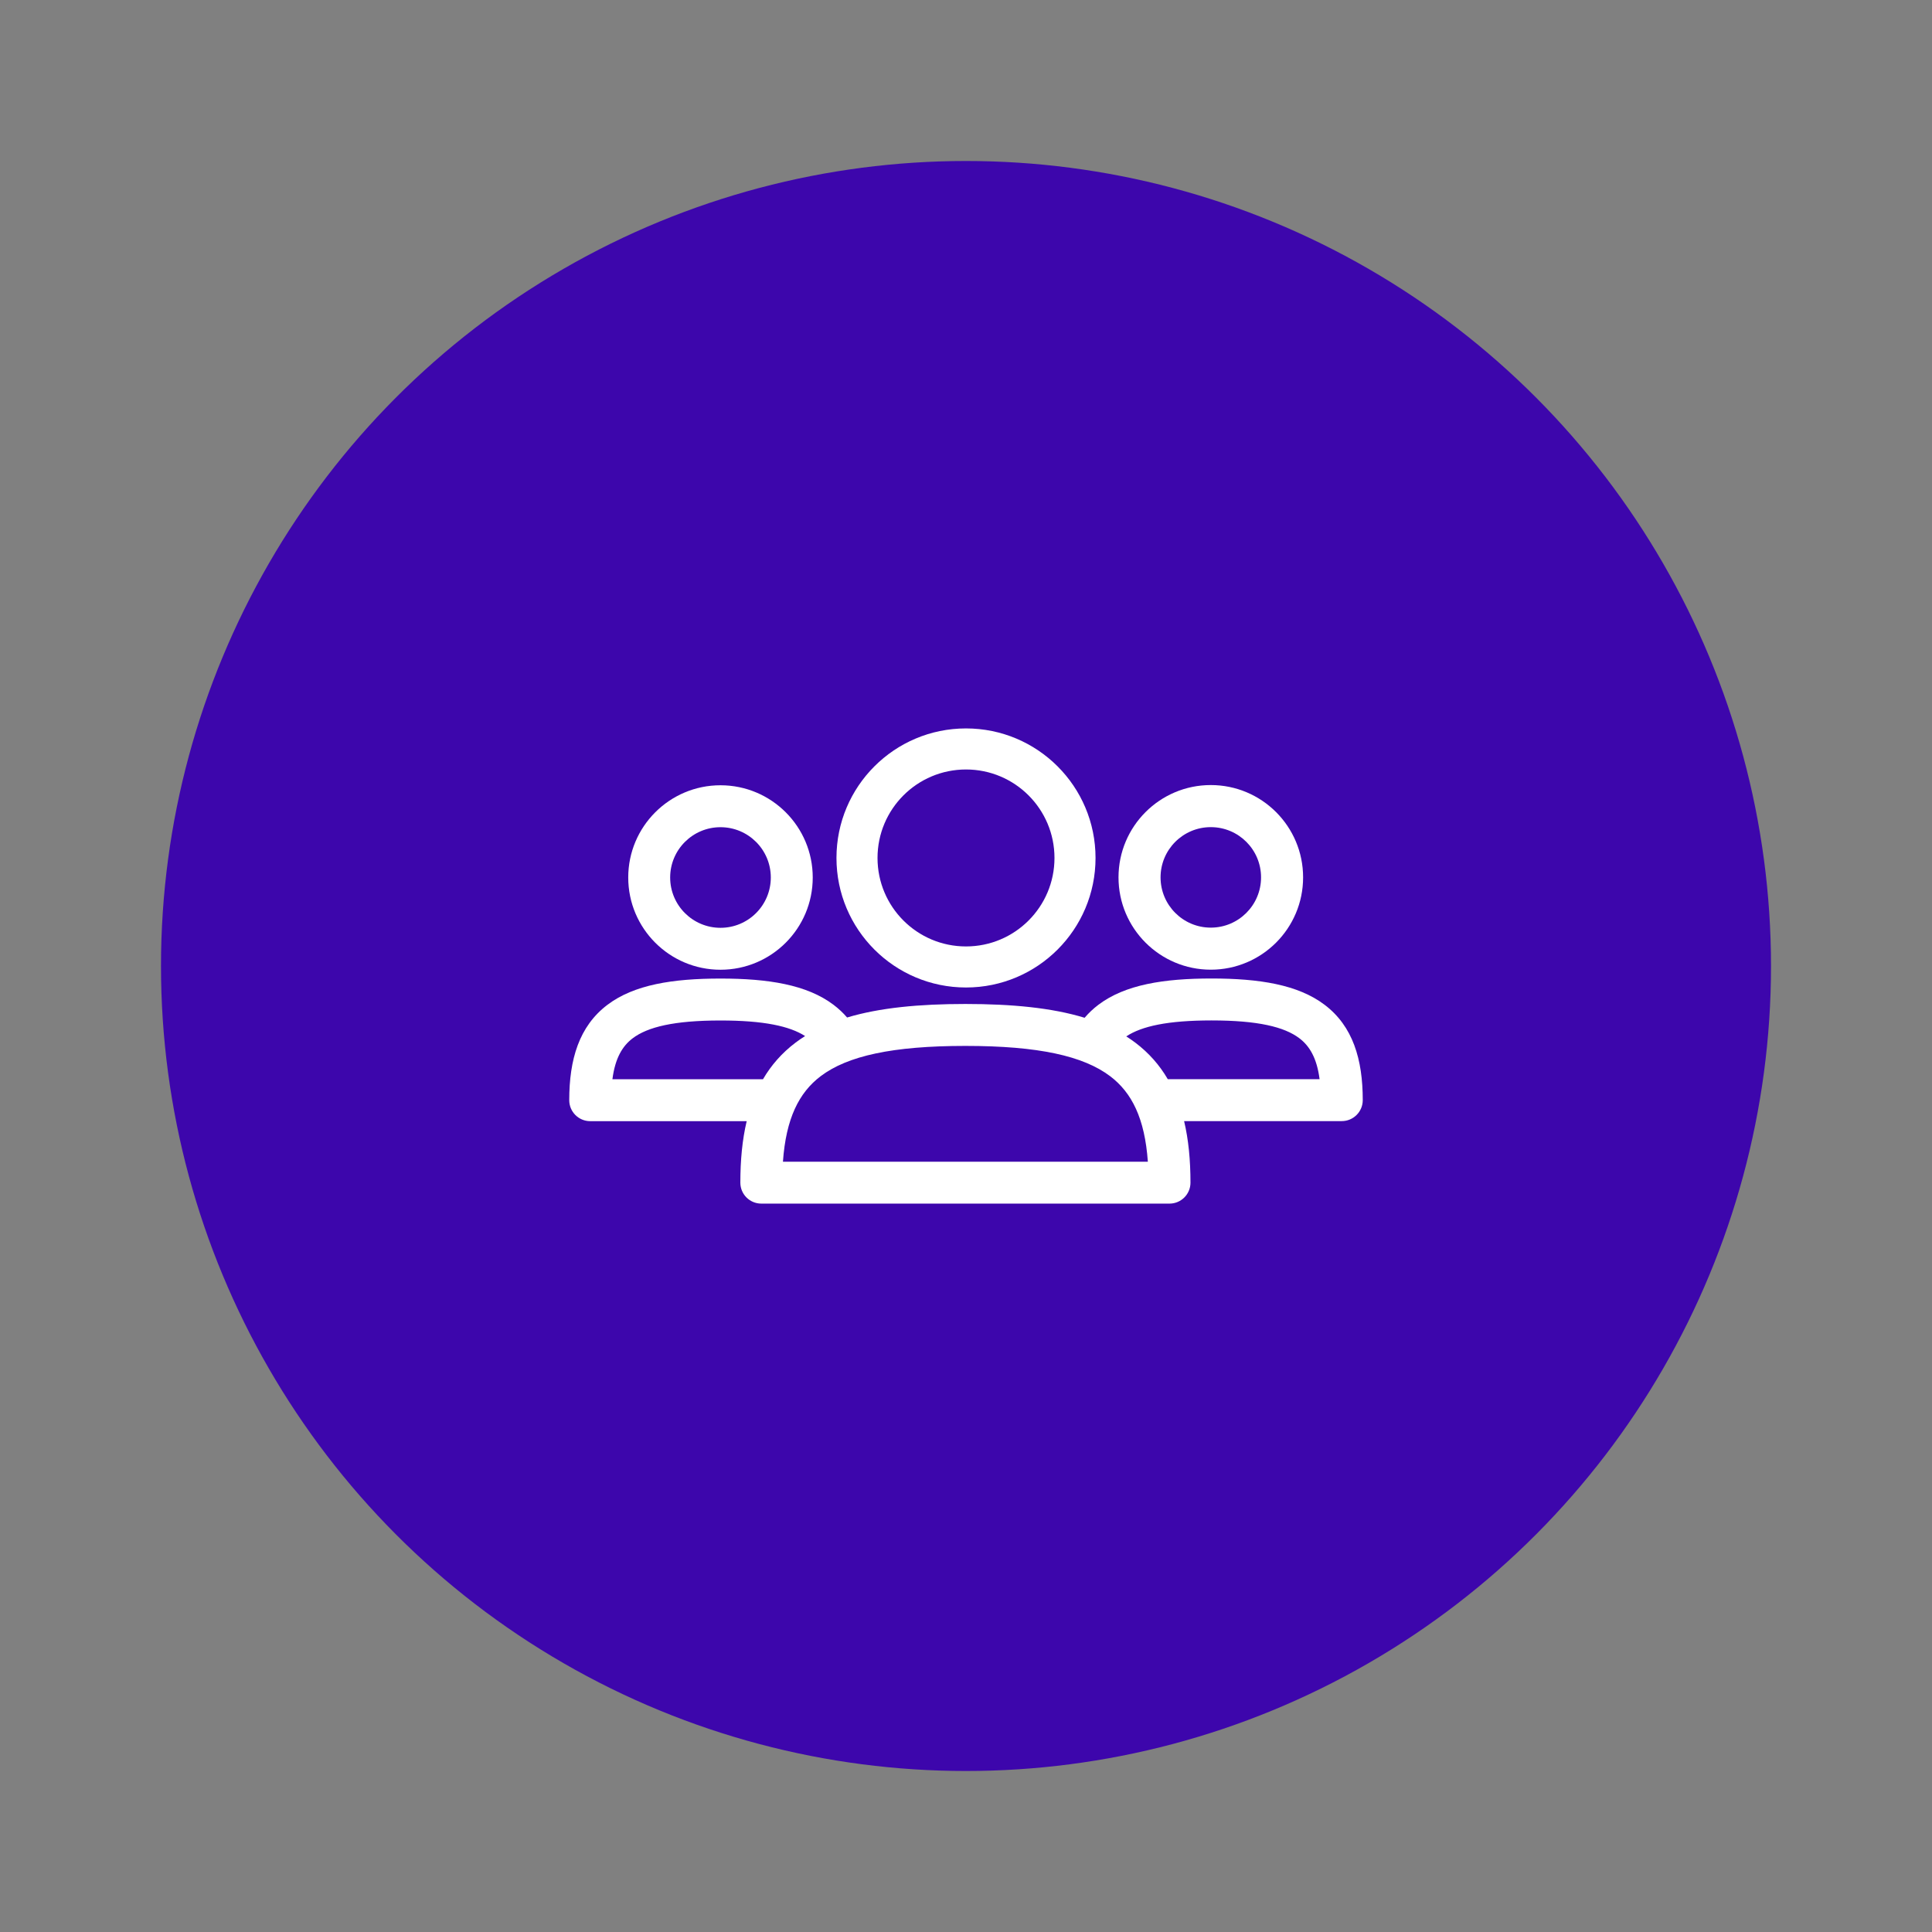
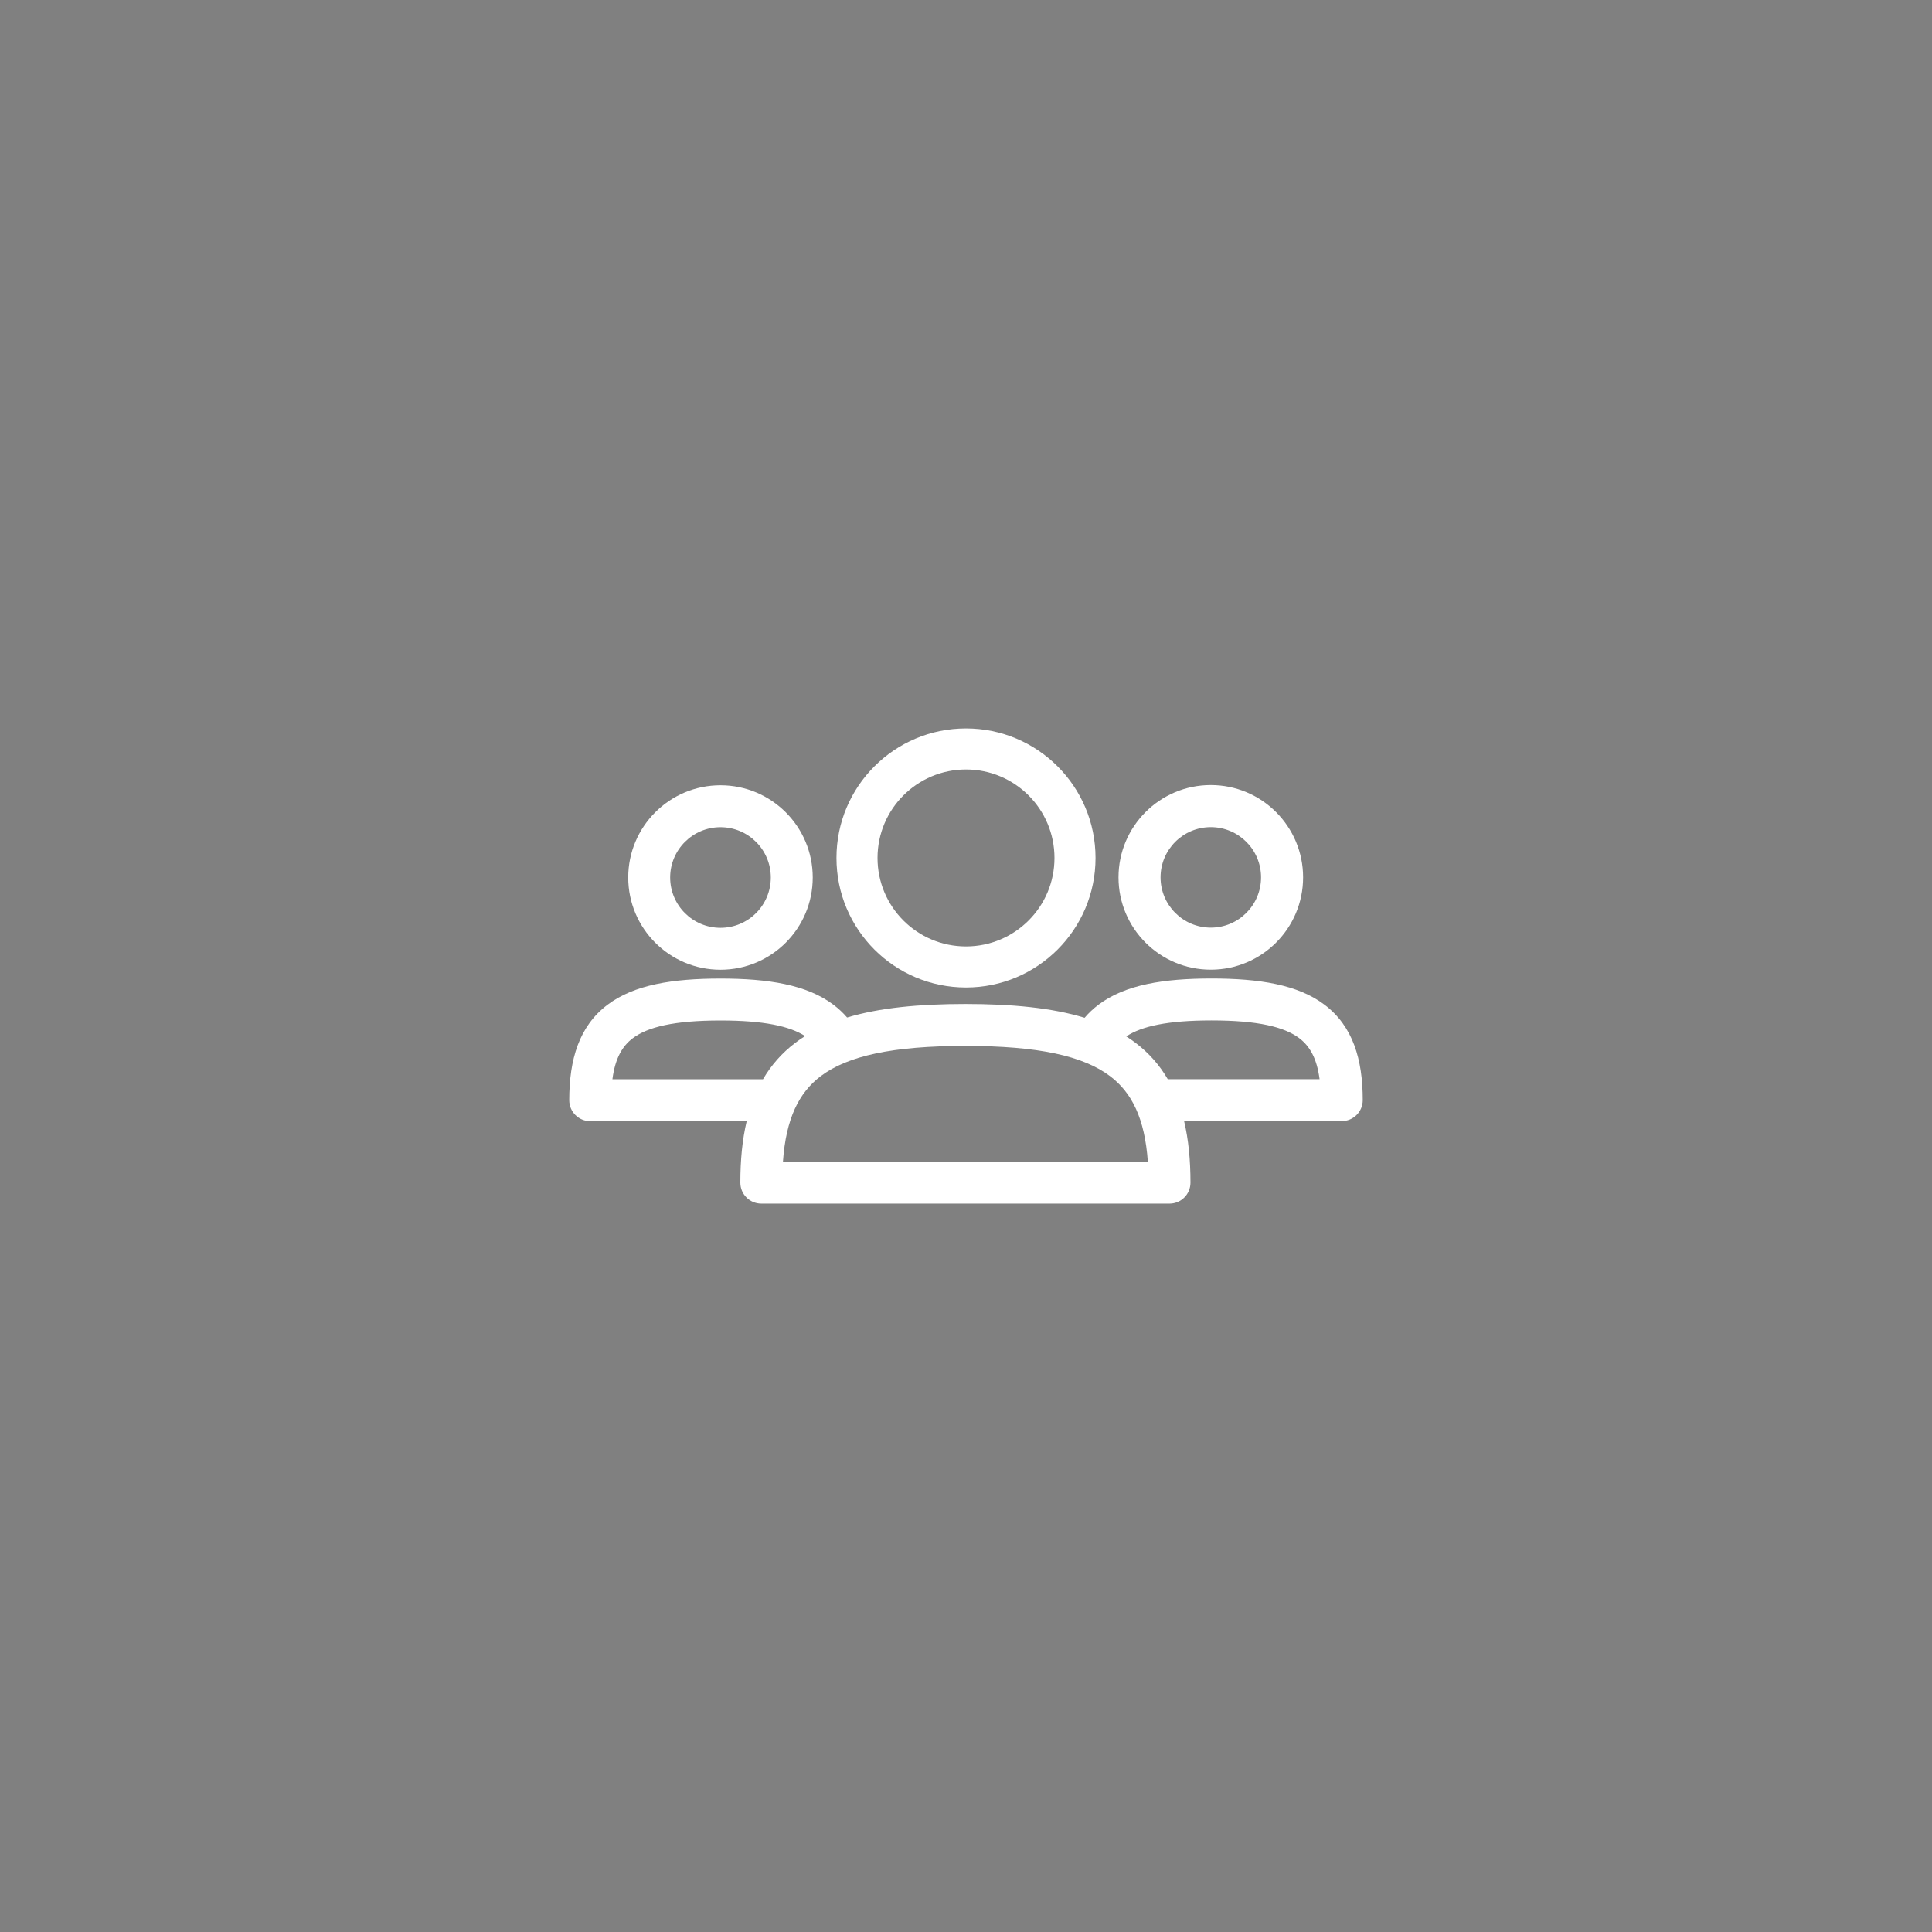
<svg xmlns="http://www.w3.org/2000/svg" width="64" height="64" viewBox="0 0 64 64" fill="none">
  <rect x="0" y="0" width="64" height="64" fill="#808080" stroke="none" />
-   <circle cx="32" cy="32" r="26.667" fill="#3D06AC" />
  <path fill-rule="evenodd" clip-rule="evenodd" d="M32 24.13C29.63 24.13 27.709 26.051 27.709 28.421C27.709 30.791 29.63 32.712 32 32.712C34.37 32.712 36.291 30.791 36.291 28.421C36.291 26.051 34.37 24.13 32 24.13ZM29.069 28.421C29.069 26.802 30.381 25.49 32 25.49C33.619 25.49 34.931 26.802 34.931 28.421C34.931 30.04 33.619 31.352 32 31.352C30.381 31.352 29.069 30.04 29.069 28.421Z" fill="white" />
  <path fill-rule="evenodd" clip-rule="evenodd" d="M40.109 26.006C38.421 26.006 37.052 27.375 37.052 29.064C37.052 30.753 38.421 32.122 40.109 32.122C41.798 32.122 43.167 30.753 43.167 29.064C43.167 27.375 41.798 26.006 40.109 26.006ZM38.445 29.064C38.445 28.145 39.19 27.4 40.109 27.4C41.029 27.4 41.774 28.145 41.774 29.064C41.774 29.983 41.029 30.729 40.109 30.729C39.19 30.729 38.445 29.983 38.445 29.064Z" fill="white" />
  <path fill-rule="evenodd" clip-rule="evenodd" d="M40.133 32.414C38.553 32.414 37.271 32.616 36.387 33.284C36.214 33.415 36.062 33.559 35.929 33.715C34.844 33.384 33.524 33.258 31.98 33.258C30.45 33.258 29.14 33.382 28.061 33.706C27.931 33.554 27.782 33.414 27.613 33.286C26.729 32.618 25.447 32.416 23.867 32.416C22.287 32.416 21.005 32.618 20.122 33.286C19.183 33.996 18.857 35.095 18.857 36.445C18.857 36.829 19.168 37.14 19.551 37.14H24.735C24.589 37.753 24.525 38.433 24.525 39.177C24.525 39.56 24.835 39.871 25.219 39.871H38.742C39.125 39.871 39.436 39.56 39.436 39.177C39.436 38.432 39.371 37.751 39.225 37.138H44.448C44.832 37.138 45.143 36.827 45.143 36.443C45.143 35.093 44.817 33.994 43.878 33.284C42.995 32.616 41.712 32.414 40.133 32.414ZM37.611 34.541C37.514 34.468 37.413 34.398 37.309 34.332C37.817 33.995 38.679 33.803 40.133 33.803C41.67 33.803 42.545 34.017 43.041 34.392C43.381 34.649 43.622 35.048 43.713 35.749H38.684C38.413 35.284 38.059 34.88 37.611 34.541ZM23.867 33.805C25.301 33.805 26.159 33.992 26.67 34.321C26.559 34.39 26.452 34.464 26.35 34.541C25.901 34.881 25.547 35.285 25.275 35.751H20.287C20.378 35.05 20.619 34.651 20.959 34.394C21.454 34.02 22.33 33.805 23.867 33.805ZM38.024 38.483C37.923 37.05 37.494 36.194 36.773 35.649C35.887 34.98 34.401 34.647 31.98 34.647C29.56 34.647 28.073 34.98 27.187 35.649C26.467 36.194 26.037 37.05 25.936 38.483H38.024Z" fill="white" />
  <path fill-rule="evenodd" clip-rule="evenodd" d="M20.811 29.068C20.811 27.381 22.18 26.013 23.867 26.013C25.555 26.013 26.923 27.381 26.923 29.068C26.923 30.756 25.555 32.124 23.867 32.124C22.18 32.124 20.811 30.756 20.811 29.068ZM23.867 27.402C22.947 27.402 22.2 28.148 22.2 29.068C22.2 29.989 22.947 30.735 23.867 30.735C24.788 30.735 25.534 29.989 25.534 29.068C25.534 28.148 24.788 27.402 23.867 27.402Z" fill="white" />
</svg>